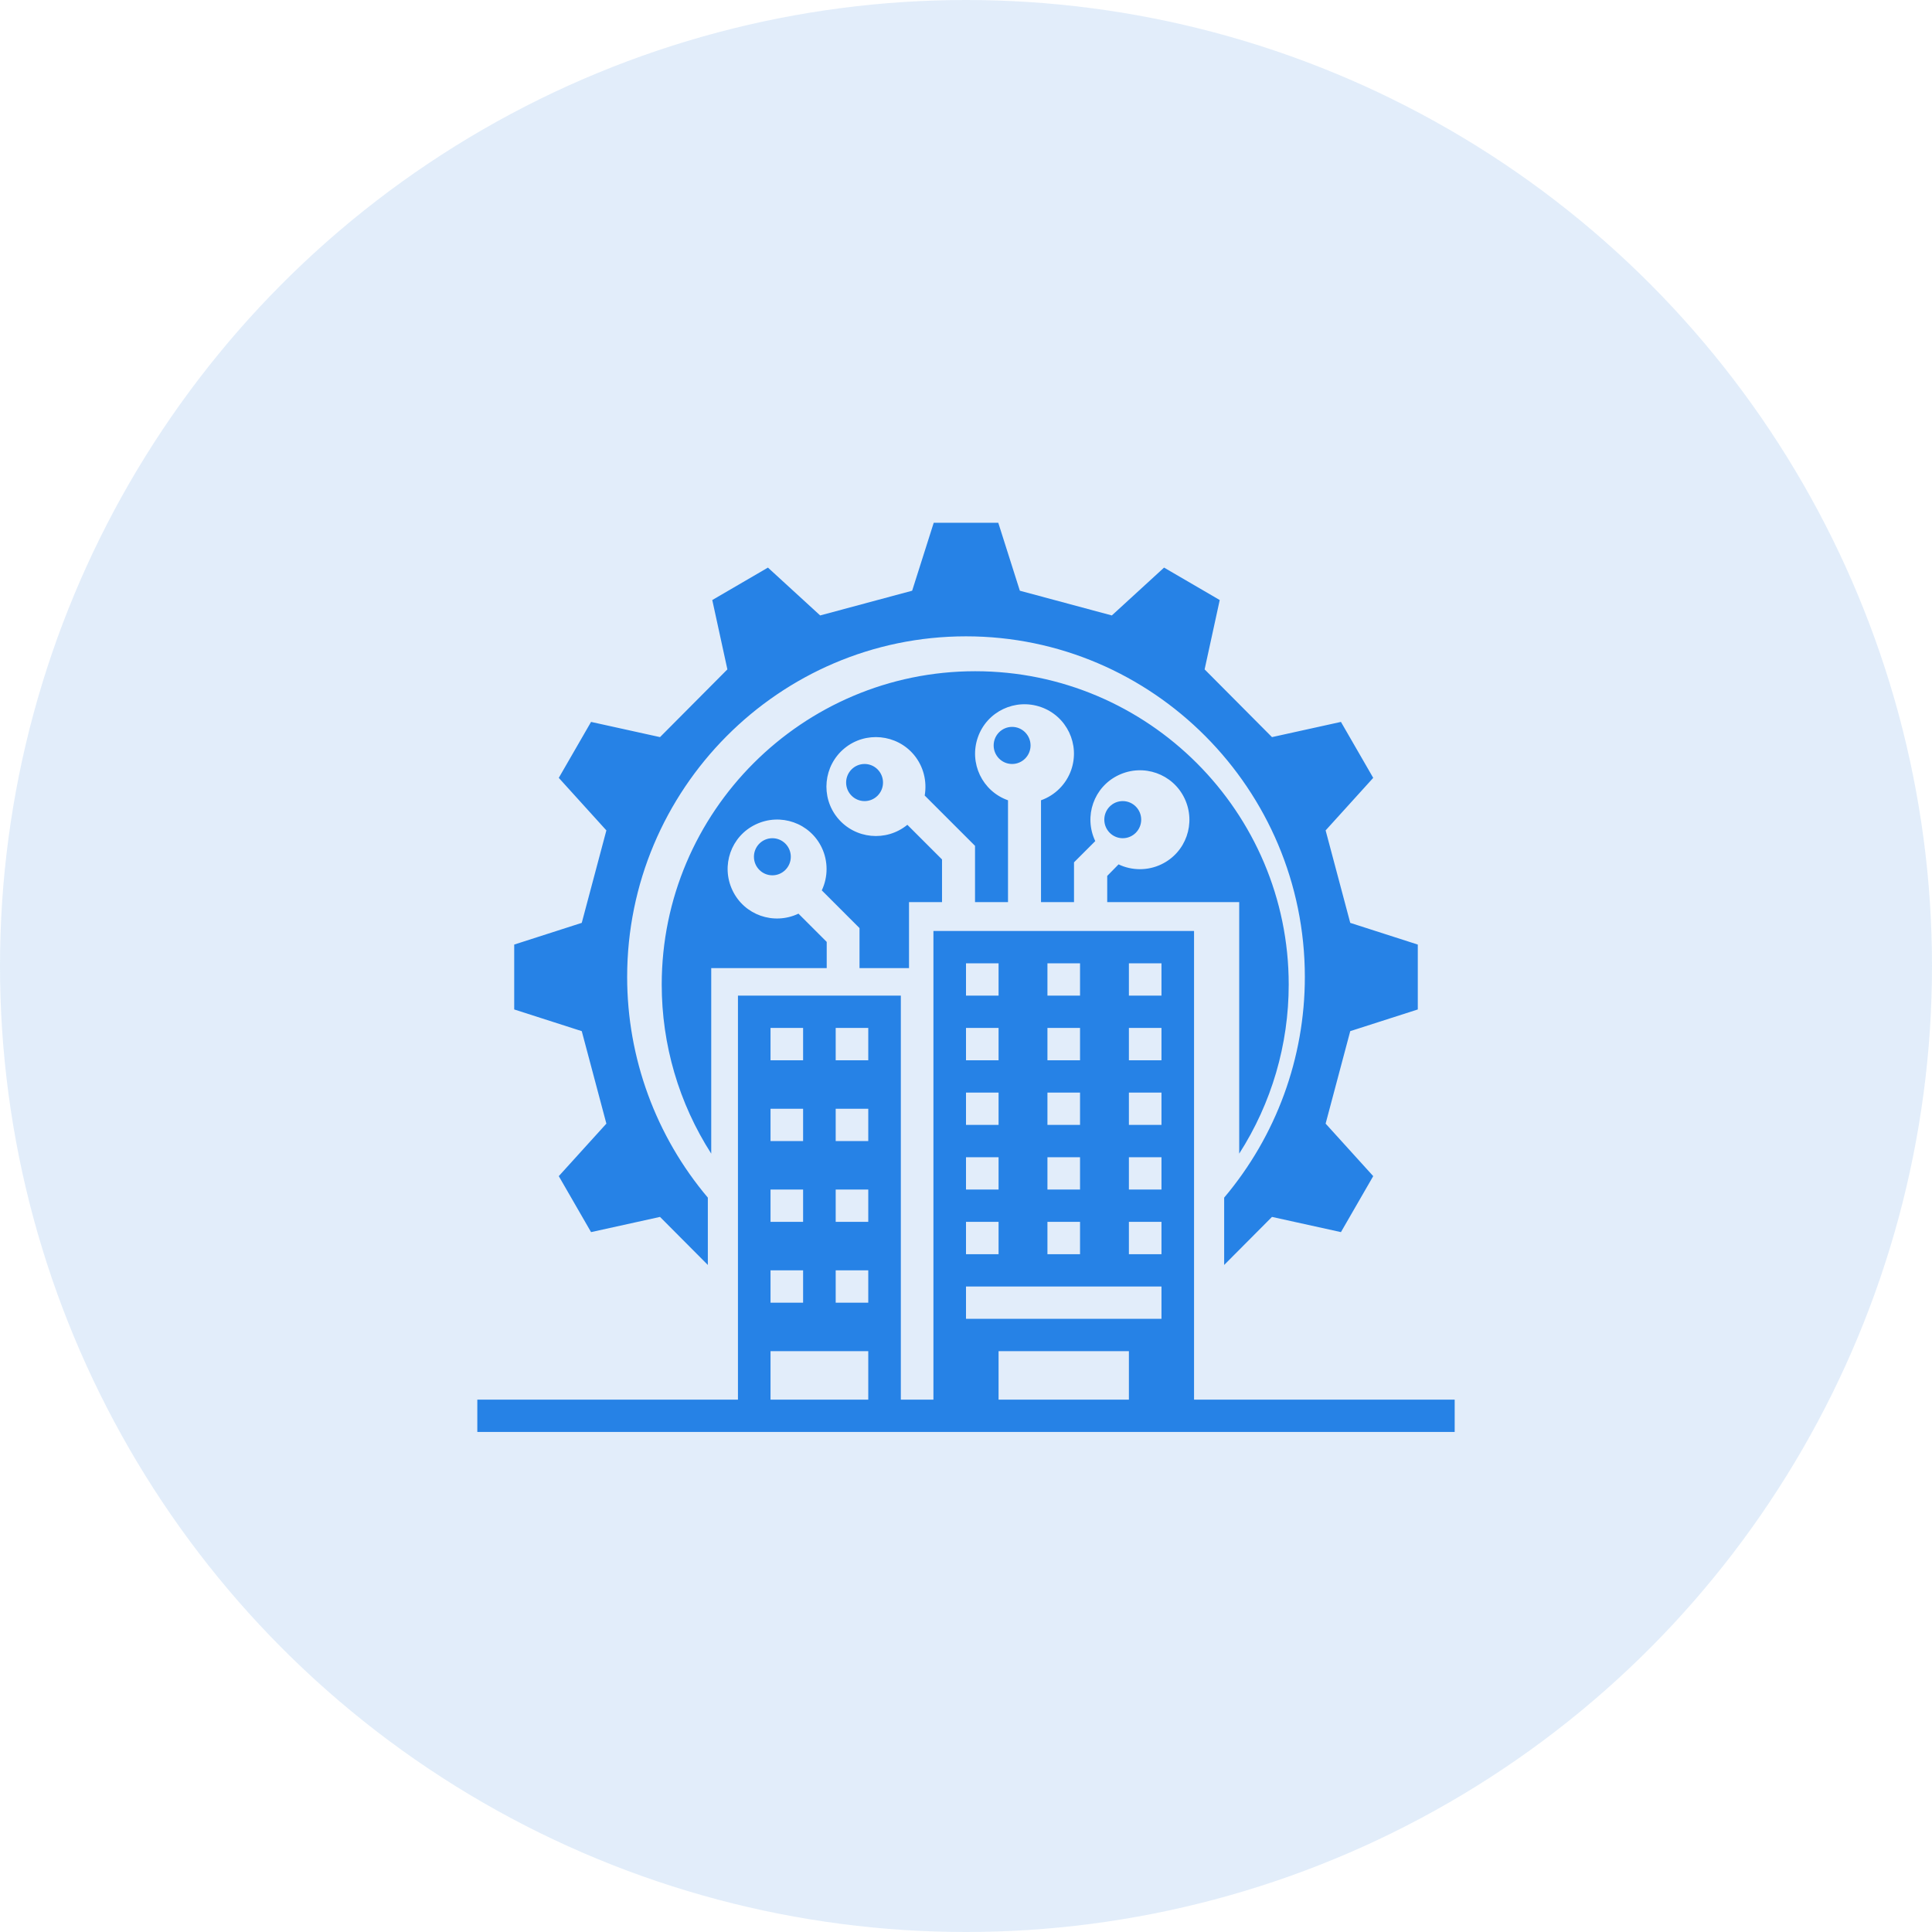
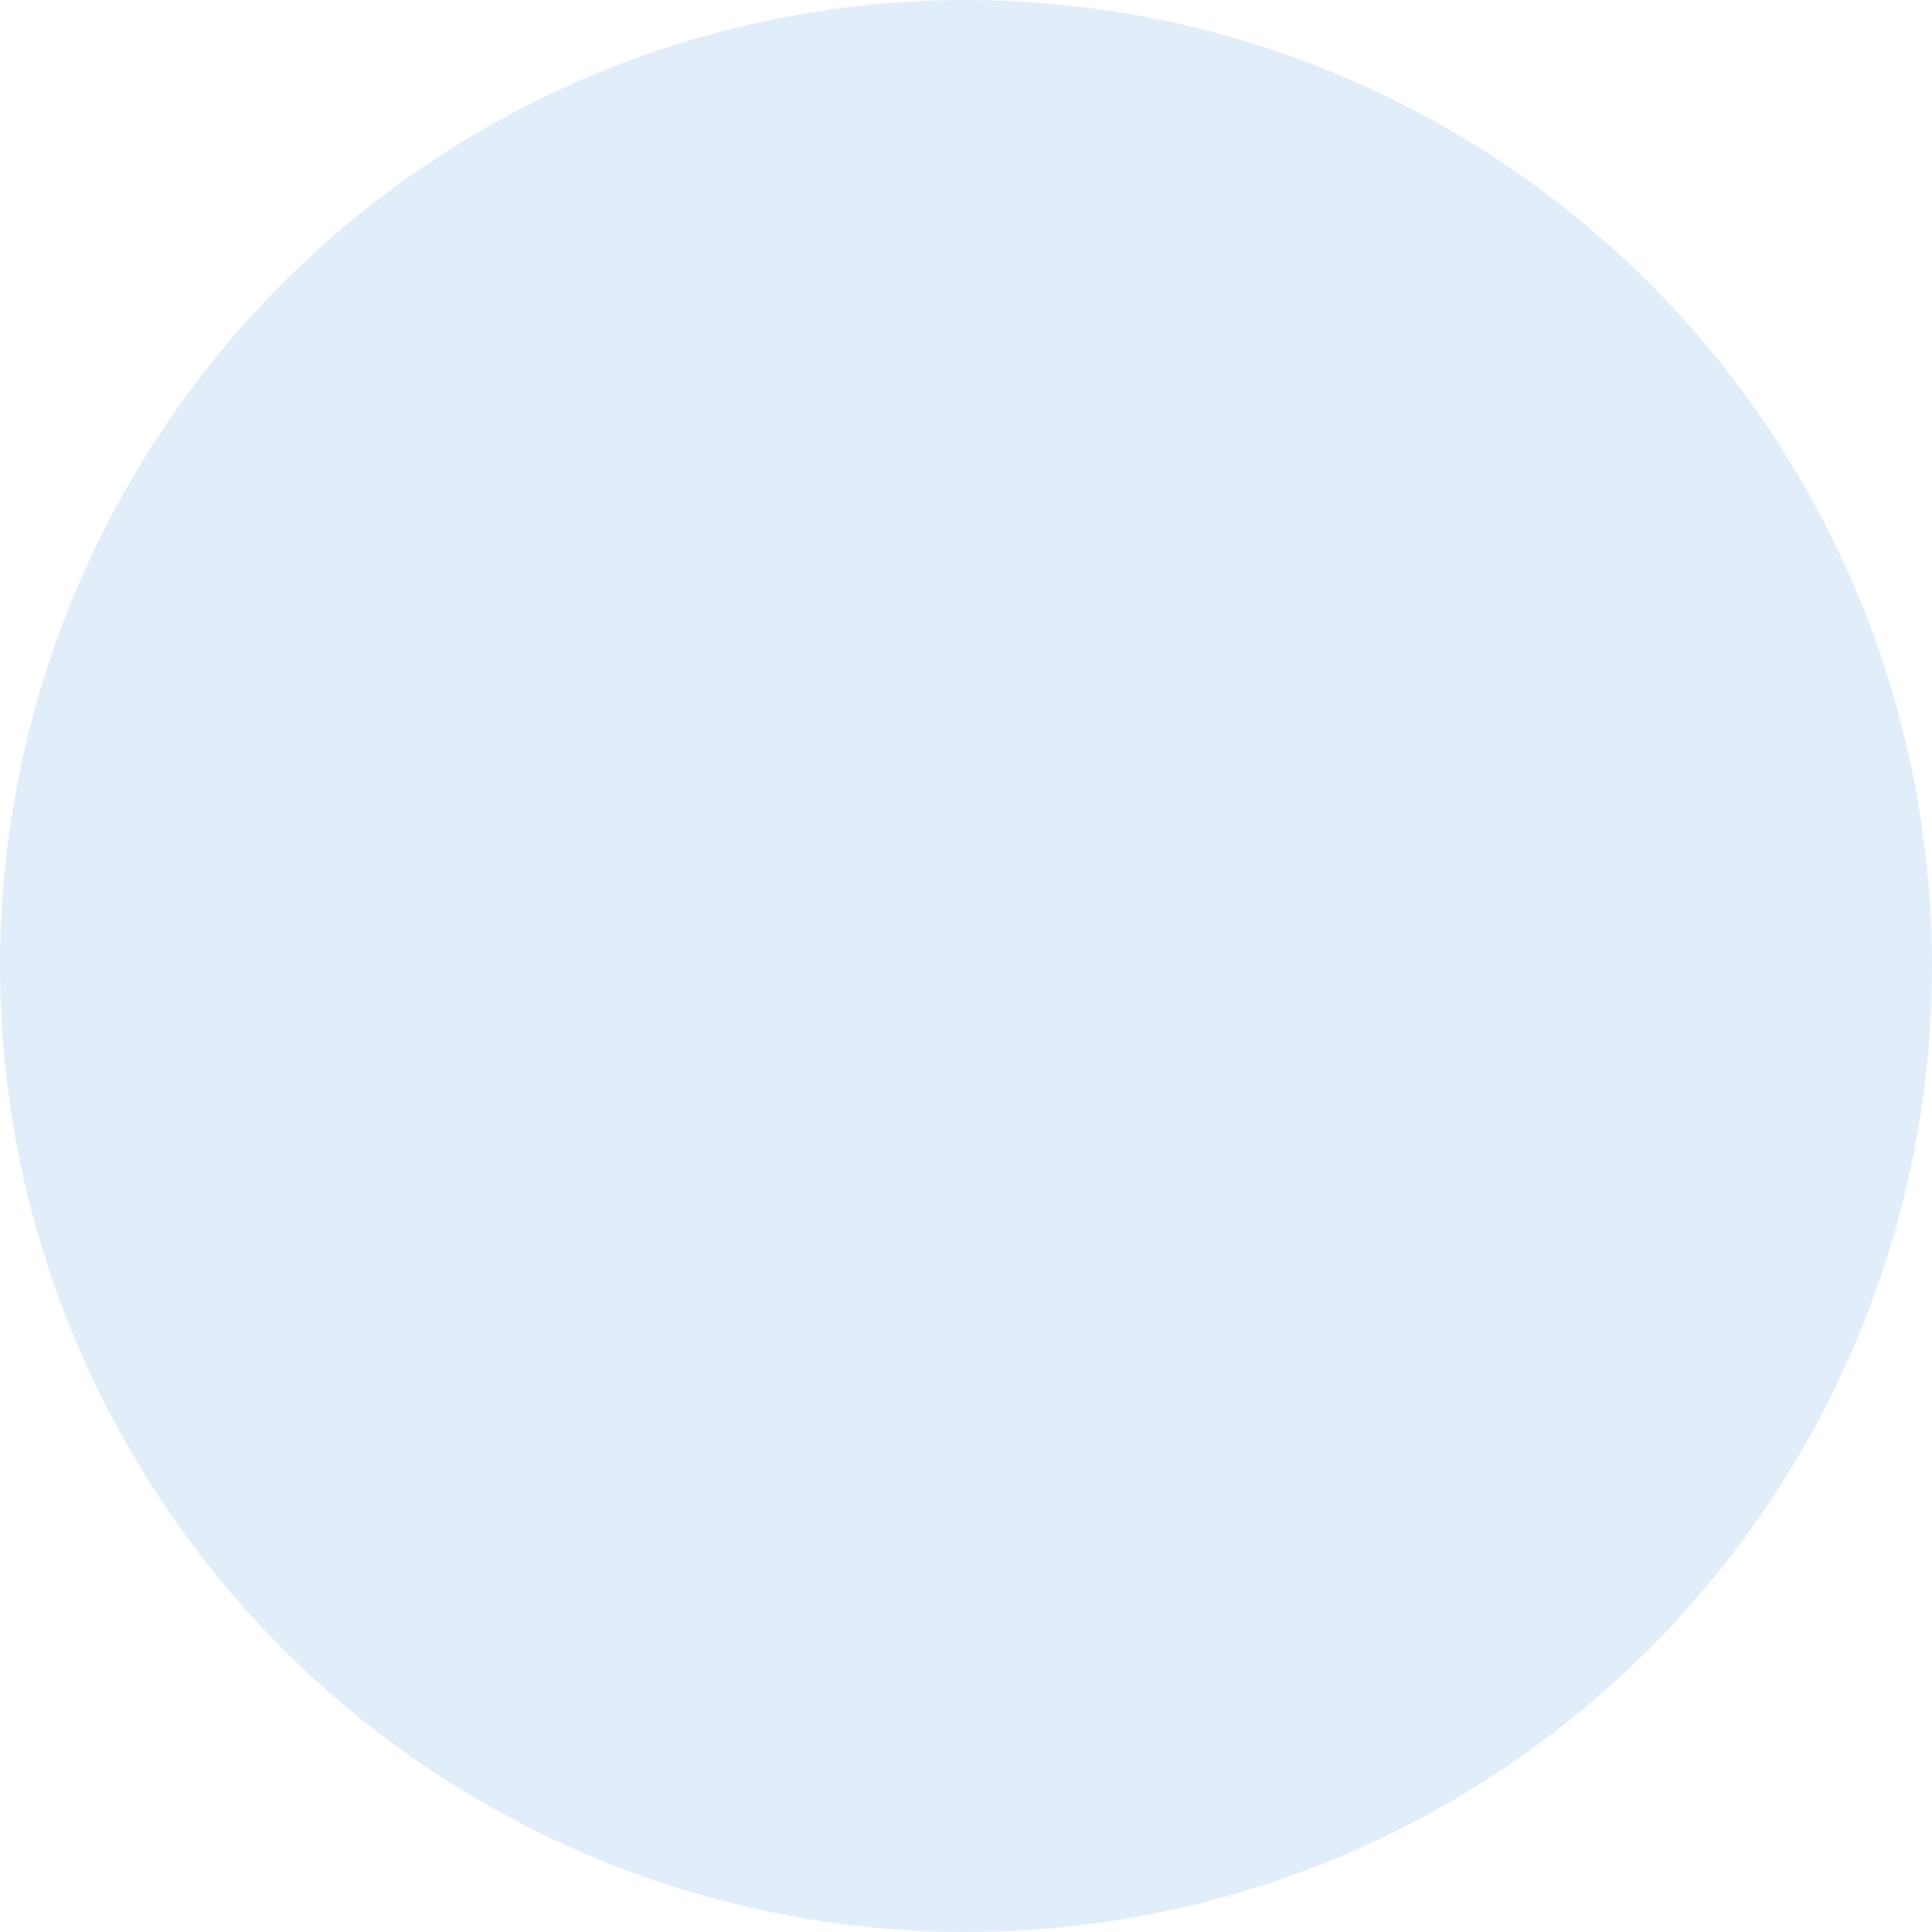
<svg xmlns="http://www.w3.org/2000/svg" width="85px" height="85px" viewBox="0 0 85 85" version="1.1">
  <title>Group 14</title>
  <desc>Created with Sketch.</desc>
  <g id="Page-1" stroke="none" stroke-width="1" fill="none" fill-rule="evenodd">
    <g id="Home-Icon" transform="translate(-83, -847)">
      <g id="Group-14" transform="translate(83, 847)">
        <g id="Group-8" fill="#3B89DE" opacity="0.15">
          <circle id="Oval-Copy-4" cx="42.5" cy="42.5" r="42.5" />
        </g>
        <g id="noun_digital-transformation_3191239" transform="translate(21, 23)" fill="#2682E6">
-           <path d="M28.396,13.878 C27.948,13.878 27.585,13.512 27.585,13.061 C27.585,12.61 27.948,12.245 28.396,12.245 C28.844,12.245 29.208,12.61 29.208,13.061 C29.208,13.512 28.844,13.878 28.396,13.878 Z M12.981,15.51 C12.533,15.51 12.17,15.145 12.17,14.694 C12.17,14.243 12.533,13.878 12.981,13.878 C13.429,13.878 13.792,14.243 13.792,14.694 C13.792,15.145 13.429,15.51 12.981,15.51 Z M17.038,12.245 C16.59,12.245 16.226,11.879 16.226,11.429 C16.226,10.978 16.59,10.612 17.038,10.612 C17.486,10.612 17.849,10.978 17.849,11.429 C17.849,11.879 17.486,12.245 17.038,12.245 Z M23.528,10.612 C23.08,10.612 22.717,10.247 22.717,9.796 C22.717,9.345 23.08,8.98 23.528,8.98 C23.976,8.98 24.34,9.345 24.34,9.796 C24.34,10.247 23.976,10.612 23.528,10.612 Z M27.713,15.537 L28.212,15.029 C28.802,15.311 29.501,15.311 30.09,15.029 C31.179,14.512 31.633,13.215 31.116,12.127 C30.599,11.039 29.301,10.585 28.212,11.102 C27.123,11.619 26.67,12.916 27.187,14.005 L26.252,14.939 L26.252,16.689 L24.8,16.689 L24.8,12.209 C25.417,11.991 25.907,11.501 26.125,10.884 C26.524,9.751 25.935,8.508 24.8,8.109 C23.666,7.71 22.423,8.299 22.024,9.433 C21.624,10.567 22.214,11.81 23.348,12.209 L23.348,16.689 L21.897,16.689 L21.897,14.213 L19.683,12 C19.791,11.365 19.628,10.721 19.22,10.222 C18.458,9.297 17.078,9.161 16.153,9.923 C15.227,10.685 15.091,12.063 15.853,12.989 C16.616,13.914 17.986,14.05 18.92,13.288 L20.445,14.812 L20.445,16.689 L18.993,16.689 L18.993,19.592 L16.815,19.592 L16.815,17.832 L15.155,16.172 C15.436,15.583 15.436,14.884 15.155,14.295 C14.637,13.206 13.34,12.753 12.251,13.27 C11.162,13.787 10.708,15.084 11.226,16.172 C11.743,17.261 13.04,17.714 14.129,17.197 L15.372,18.44 L15.372,19.592 L10.291,19.592 L10.291,27.755 C8.866,25.533 8.113,22.957 8.113,20.317 C8.113,12.717 14.302,6.531 21.906,6.531 C29.51,6.531 35.698,12.717 35.698,20.317 C35.698,22.957 34.945,25.533 33.52,27.755 L33.52,16.689 L27.713,16.689 L27.713,15.537 Z M5.678,26.435 L4.595,22.366 L1.623,21.412 L1.623,18.557 L4.595,17.602 L5.678,13.534 L3.584,11.223 L5.004,8.761 L8.038,9.43 L11.002,6.45 L10.337,3.399 L12.786,1.972 L15.084,4.077 L19.131,2.989 L20.08,0 L22.92,0 L23.869,2.989 L27.916,4.077 L30.214,1.972 L32.663,3.399 L31.998,6.45 L34.962,9.43 L37.996,8.761 L39.416,11.223 L37.322,13.534 L38.405,17.602 L41.377,18.557 L41.377,21.412 L38.405,22.366 L37.322,26.435 L39.416,28.745 L37.996,31.208 L34.962,30.539 L32.858,32.653 L32.858,29.691 C35.148,26.979 36.408,23.544 36.408,19.984 C36.408,11.723 29.717,4.996 21.5,4.996 C13.283,4.996 6.592,11.723 6.592,19.984 C6.592,23.544 7.852,26.979 10.142,29.691 L10.142,32.653 L8.038,30.539 L5.004,31.208 L3.584,28.745 L5.678,26.435 Z M31.533,38.578 L43,38.578 L43,40 L0,40 L0,38.578 L11.467,38.578 L11.467,20.803 L18.633,20.803 L18.633,38.578 L20.067,38.578 L20.067,17.959 L31.533,17.959 L31.533,38.578 Z M15.767,22.225 L15.767,23.647 L17.2,23.647 L17.2,22.225 L15.767,22.225 Z M15.767,25.78 L15.767,27.202 L17.2,27.202 L17.2,25.78 L15.767,25.78 Z M15.767,29.335 L15.767,30.757 L17.2,30.757 L17.2,29.335 L15.767,29.335 Z M15.767,32.89 L15.767,34.312 L17.2,34.312 L17.2,32.89 L15.767,32.89 Z M12.9,22.225 L12.9,23.647 L14.333,23.647 L14.333,22.225 L12.9,22.225 Z M12.9,25.78 L12.9,27.202 L14.333,27.202 L14.333,25.78 L12.9,25.78 Z M12.9,29.335 L12.9,30.757 L14.333,30.757 L14.333,29.335 L12.9,29.335 Z M12.9,32.89 L12.9,34.312 L14.333,34.312 L14.333,32.89 L12.9,32.89 Z M12.9,38.578 L17.2,38.578 L17.2,36.445 L12.9,36.445 L12.9,38.578 Z M28.667,19.381 L28.667,20.803 L30.1,20.803 L30.1,19.381 L28.667,19.381 Z M28.667,22.225 L28.667,23.647 L30.1,23.647 L30.1,22.225 L28.667,22.225 Z M28.667,25.069 L28.667,26.491 L30.1,26.491 L30.1,25.069 L28.667,25.069 Z M28.667,27.913 L28.667,29.335 L30.1,29.335 L30.1,27.913 L28.667,27.913 Z M28.667,30.757 L28.667,32.179 L30.1,32.179 L30.1,30.757 L28.667,30.757 Z M25.083,19.381 L25.083,20.803 L26.517,20.803 L26.517,19.381 L25.083,19.381 Z M25.083,22.225 L25.083,23.647 L26.517,23.647 L26.517,22.225 L25.083,22.225 Z M25.083,25.069 L25.083,26.491 L26.517,26.491 L26.517,25.069 L25.083,25.069 Z M25.083,27.913 L25.083,29.335 L26.517,29.335 L26.517,27.913 L25.083,27.913 Z M25.083,30.757 L25.083,32.179 L26.517,32.179 L26.517,30.757 L25.083,30.757 Z M21.5,19.381 L21.5,20.803 L22.933,20.803 L22.933,19.381 L21.5,19.381 Z M21.5,22.225 L21.5,23.647 L22.933,23.647 L22.933,22.225 L21.5,22.225 Z M21.5,25.069 L21.5,26.491 L22.933,26.491 L22.933,25.069 L21.5,25.069 Z M21.5,27.913 L21.5,29.335 L22.933,29.335 L22.933,27.913 L21.5,27.913 Z M21.5,30.757 L21.5,32.179 L22.933,32.179 L22.933,30.757 L21.5,30.757 Z M21.5,33.601 L21.5,35.023 L30.1,35.023 L30.1,33.601 L21.5,33.601 Z M22.933,38.578 L28.667,38.578 L28.667,36.445 L22.933,36.445 L22.933,38.578 Z" id="Combined-Shape" />
-         </g>
+           </g>
      </g>
    </g>
  </g>
</svg>